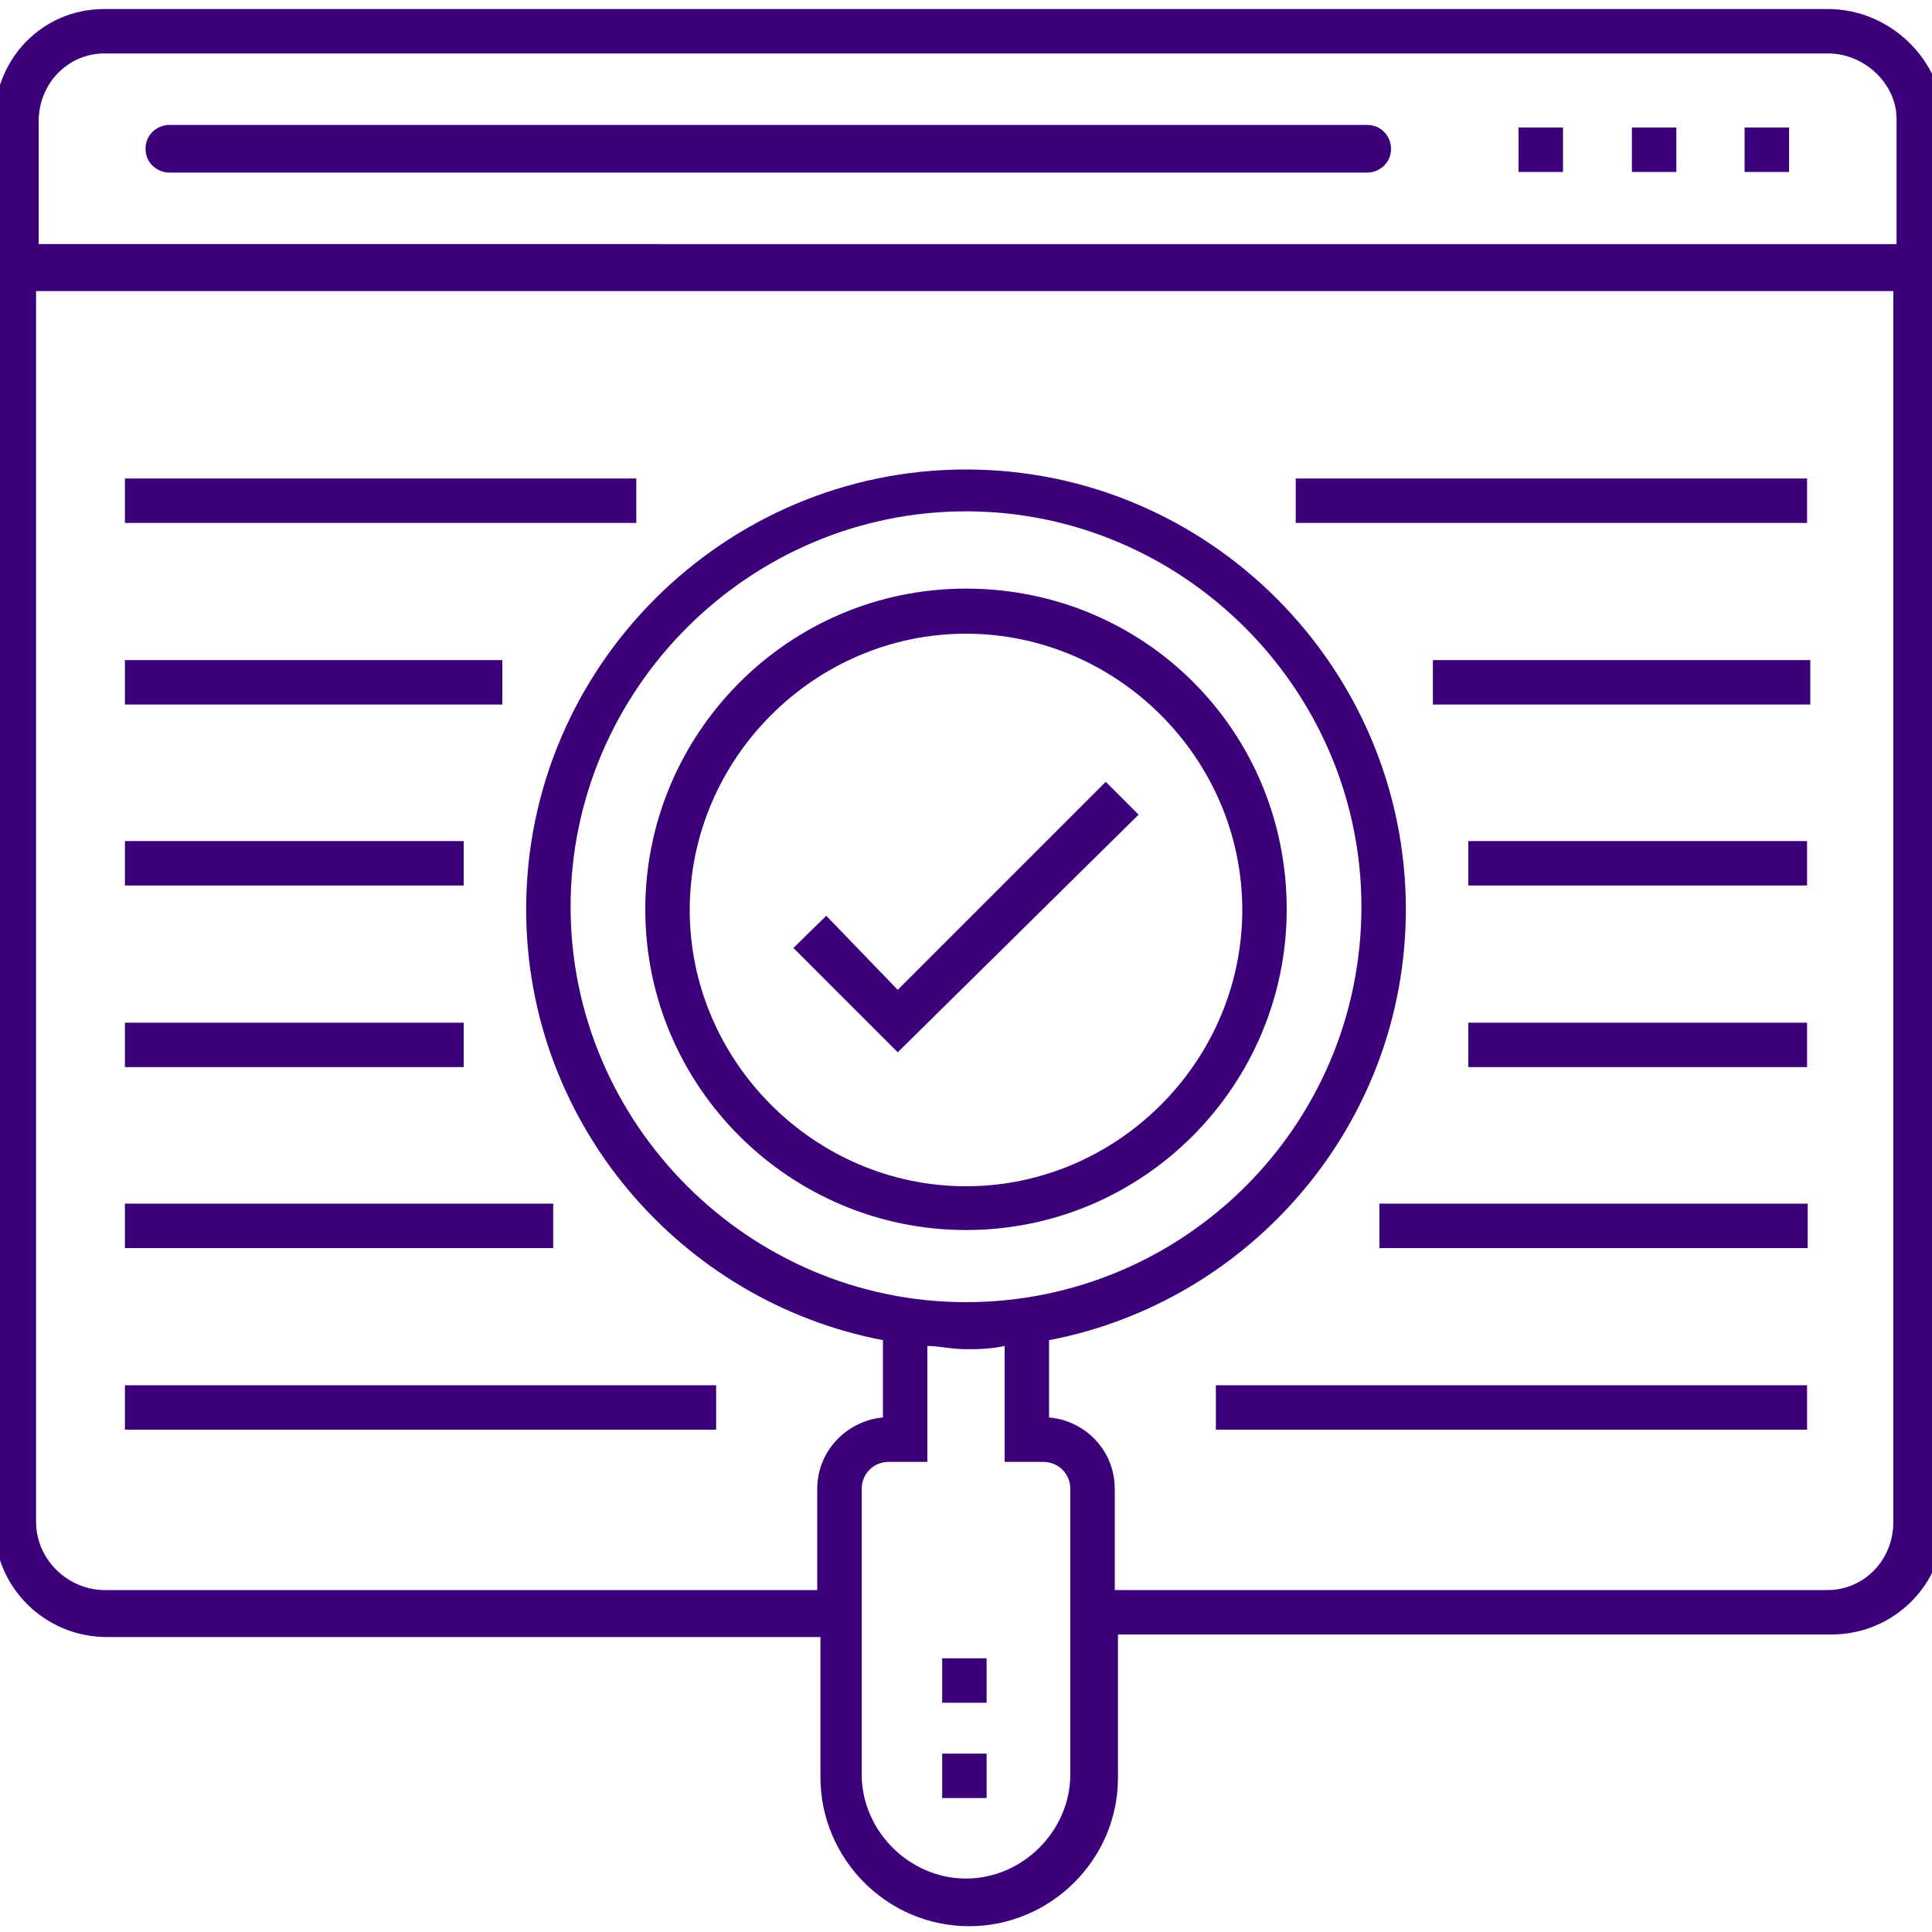
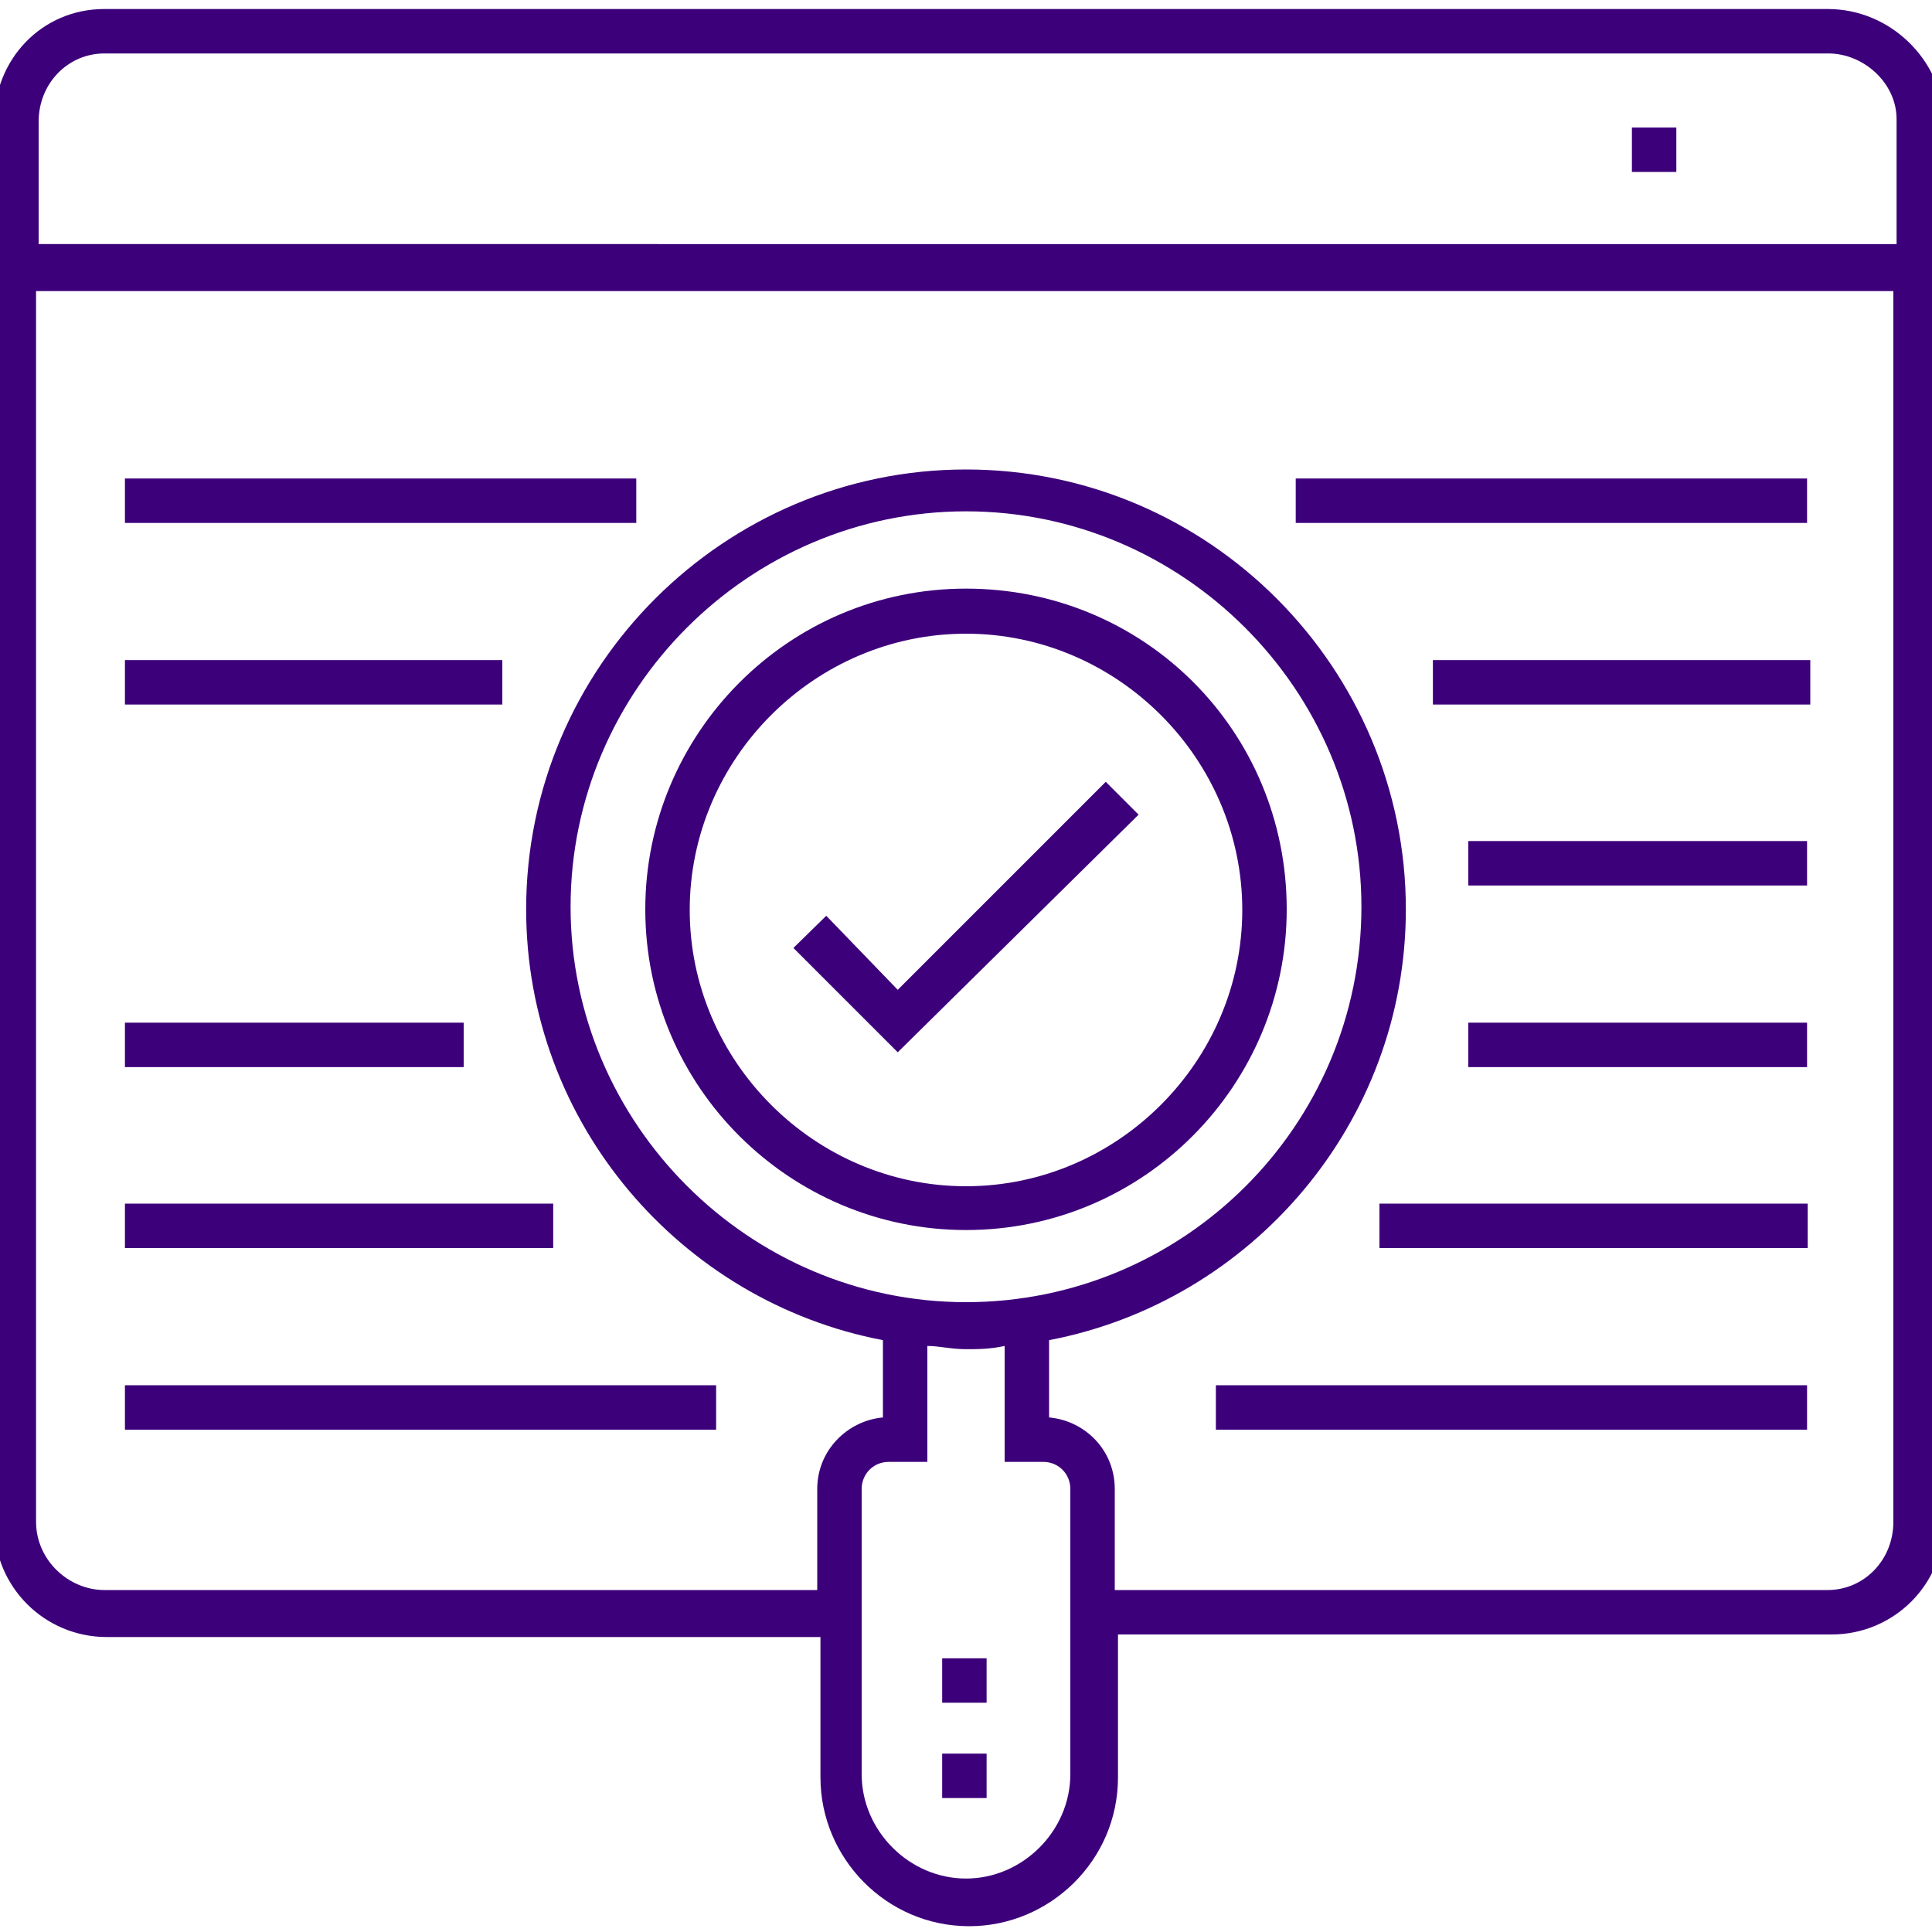
<svg xmlns="http://www.w3.org/2000/svg" version="1.1" id="Layer_1" x="0px" y="0px" viewBox="0 0 300 300" style="enable-background:new 0 0 300 300;" xml:space="preserve">
  <style type="text/css">
	.st0{fill:#3D007B;}
</style>
  <g>
    <rect x="146.3" y="272.3" class="st0" width="6.9" height="6.9" />
    <rect x="146.3" y="257.5" class="st0" width="6.9" height="6.9" />
    <polygon class="st0" points="139.4,153.7 128.3,142.2 123.2,147.2 139.4,163.4 176.8,126.5 171.7,121.4  " />
    <path class="st0" d="M150,91.4c-27.7,0-49.8,22.6-49.8,49.8c0,27.7,22.6,49.8,49.8,49.8c27.7,0,49.8-22.6,49.8-49.8   C199.8,113.5,177.7,91.4,150,91.4z M150,184.2c-23.5,0-42.9-19.4-42.9-42.9s19.4-42.9,42.9-42.9s42.9,19.4,42.9,42.9   S173.5,184.2,150,184.2z" />
    <path class="st0" d="M283.8,1.4H16.2C6.5,1.4-0.9,9.2-0.9,18.9v217.8c0,9.7,7.8,17.5,17.5,17.5h110.8V276   c0,12.5,10.2,23.1,23.1,23.1c12.5,0,23.1-10.2,23.1-23.1v-22.2h110.8c9.7,0,17.5-7.8,17.5-17.5V18.5C301.4,9.2,293.5,1.4,283.8,1.4   z M16.2,8.3h267.7c5.5,0,10.6,4.6,10.6,10.2v19.4H6V18.9C6,12.9,10.6,8.3,16.2,8.3z M166.2,275.5c0,8.8-7.4,16.2-16.2,16.2   c-8.8,0-16.2-7.4-16.2-16.2v-44.3c0-2.3,1.8-4.2,4.2-4.2h6v-18c1.8,0,3.7,0.5,6,0.5c1.8,0,3.7,0,6-0.5v18h6c2.3,0,4.2,1.8,4.2,4.2   V275.5z M150,202.2c-33.7,0-61.4-27.7-61.4-61.4s27.7-61.4,61.4-61.4s61.4,27.7,61.4,61.4C211.4,174.9,183.7,202.2,150,202.2z    M283.8,246.9H173.1v-15.7c0-6-4.6-10.6-10.2-11.1v-12c31.4-6,55.4-33.7,55.4-66.9c0-37.4-30.5-68.3-68.3-68.3   c-37.4,0-68.3,30.5-68.3,68.3c0,33.2,24,60.9,55.4,66.9v12c-5.5,0.5-10.2,5.1-10.2,11.1v15.7H16.2c-5.5,0-10.6-4.6-10.6-10.6V45.2   H294v191.1C294,242.3,289.4,246.9,283.8,246.9z" />
-     <rect x="235.8" y="19.8" class="st0" width="6.9" height="6.9" />
-     <rect x="270.9" y="19.8" class="st0" width="6.9" height="6.9" />
    <rect x="253.4" y="19.8" class="st0" width="6.9" height="6.9" />
-     <path class="st0" d="M26.3,26.8h186c1.8,0,3.7-1.4,3.7-3.7c0-1.8-1.4-3.7-3.7-3.7h-186c-1.8,0-3.7,1.4-3.7,3.7   C22.6,25.4,24.5,26.8,26.3,26.8z" />
    <rect x="201.2" y="74.3" class="st0" width="79.4" height="6.9" />
    <rect x="222.5" y="102.5" class="st0" width="58.6" height="6.9" />
    <rect x="228" y="130.6" class="st0" width="52.6" height="6.9" />
    <rect x="228" y="158.8" class="st0" width="52.6" height="6.9" />
    <rect x="214.2" y="186.9" class="st0" width="66.5" height="6.9" />
    <rect x="188.8" y="215.1" class="st0" width="91.8" height="6.9" />
    <rect x="19.4" y="74.3" class="st0" width="79.4" height="6.9" />
    <rect x="19.4" y="102.5" class="st0" width="58.6" height="6.9" />
-     <rect x="19.4" y="130.6" class="st0" width="52.6" height="6.9" />
    <rect x="19.4" y="158.8" class="st0" width="52.6" height="6.9" />
    <rect x="19.4" y="186.9" class="st0" width="66.5" height="6.9" />
    <rect x="19.4" y="215.1" class="st0" width="91.8" height="6.9" />
  </g>
</svg>